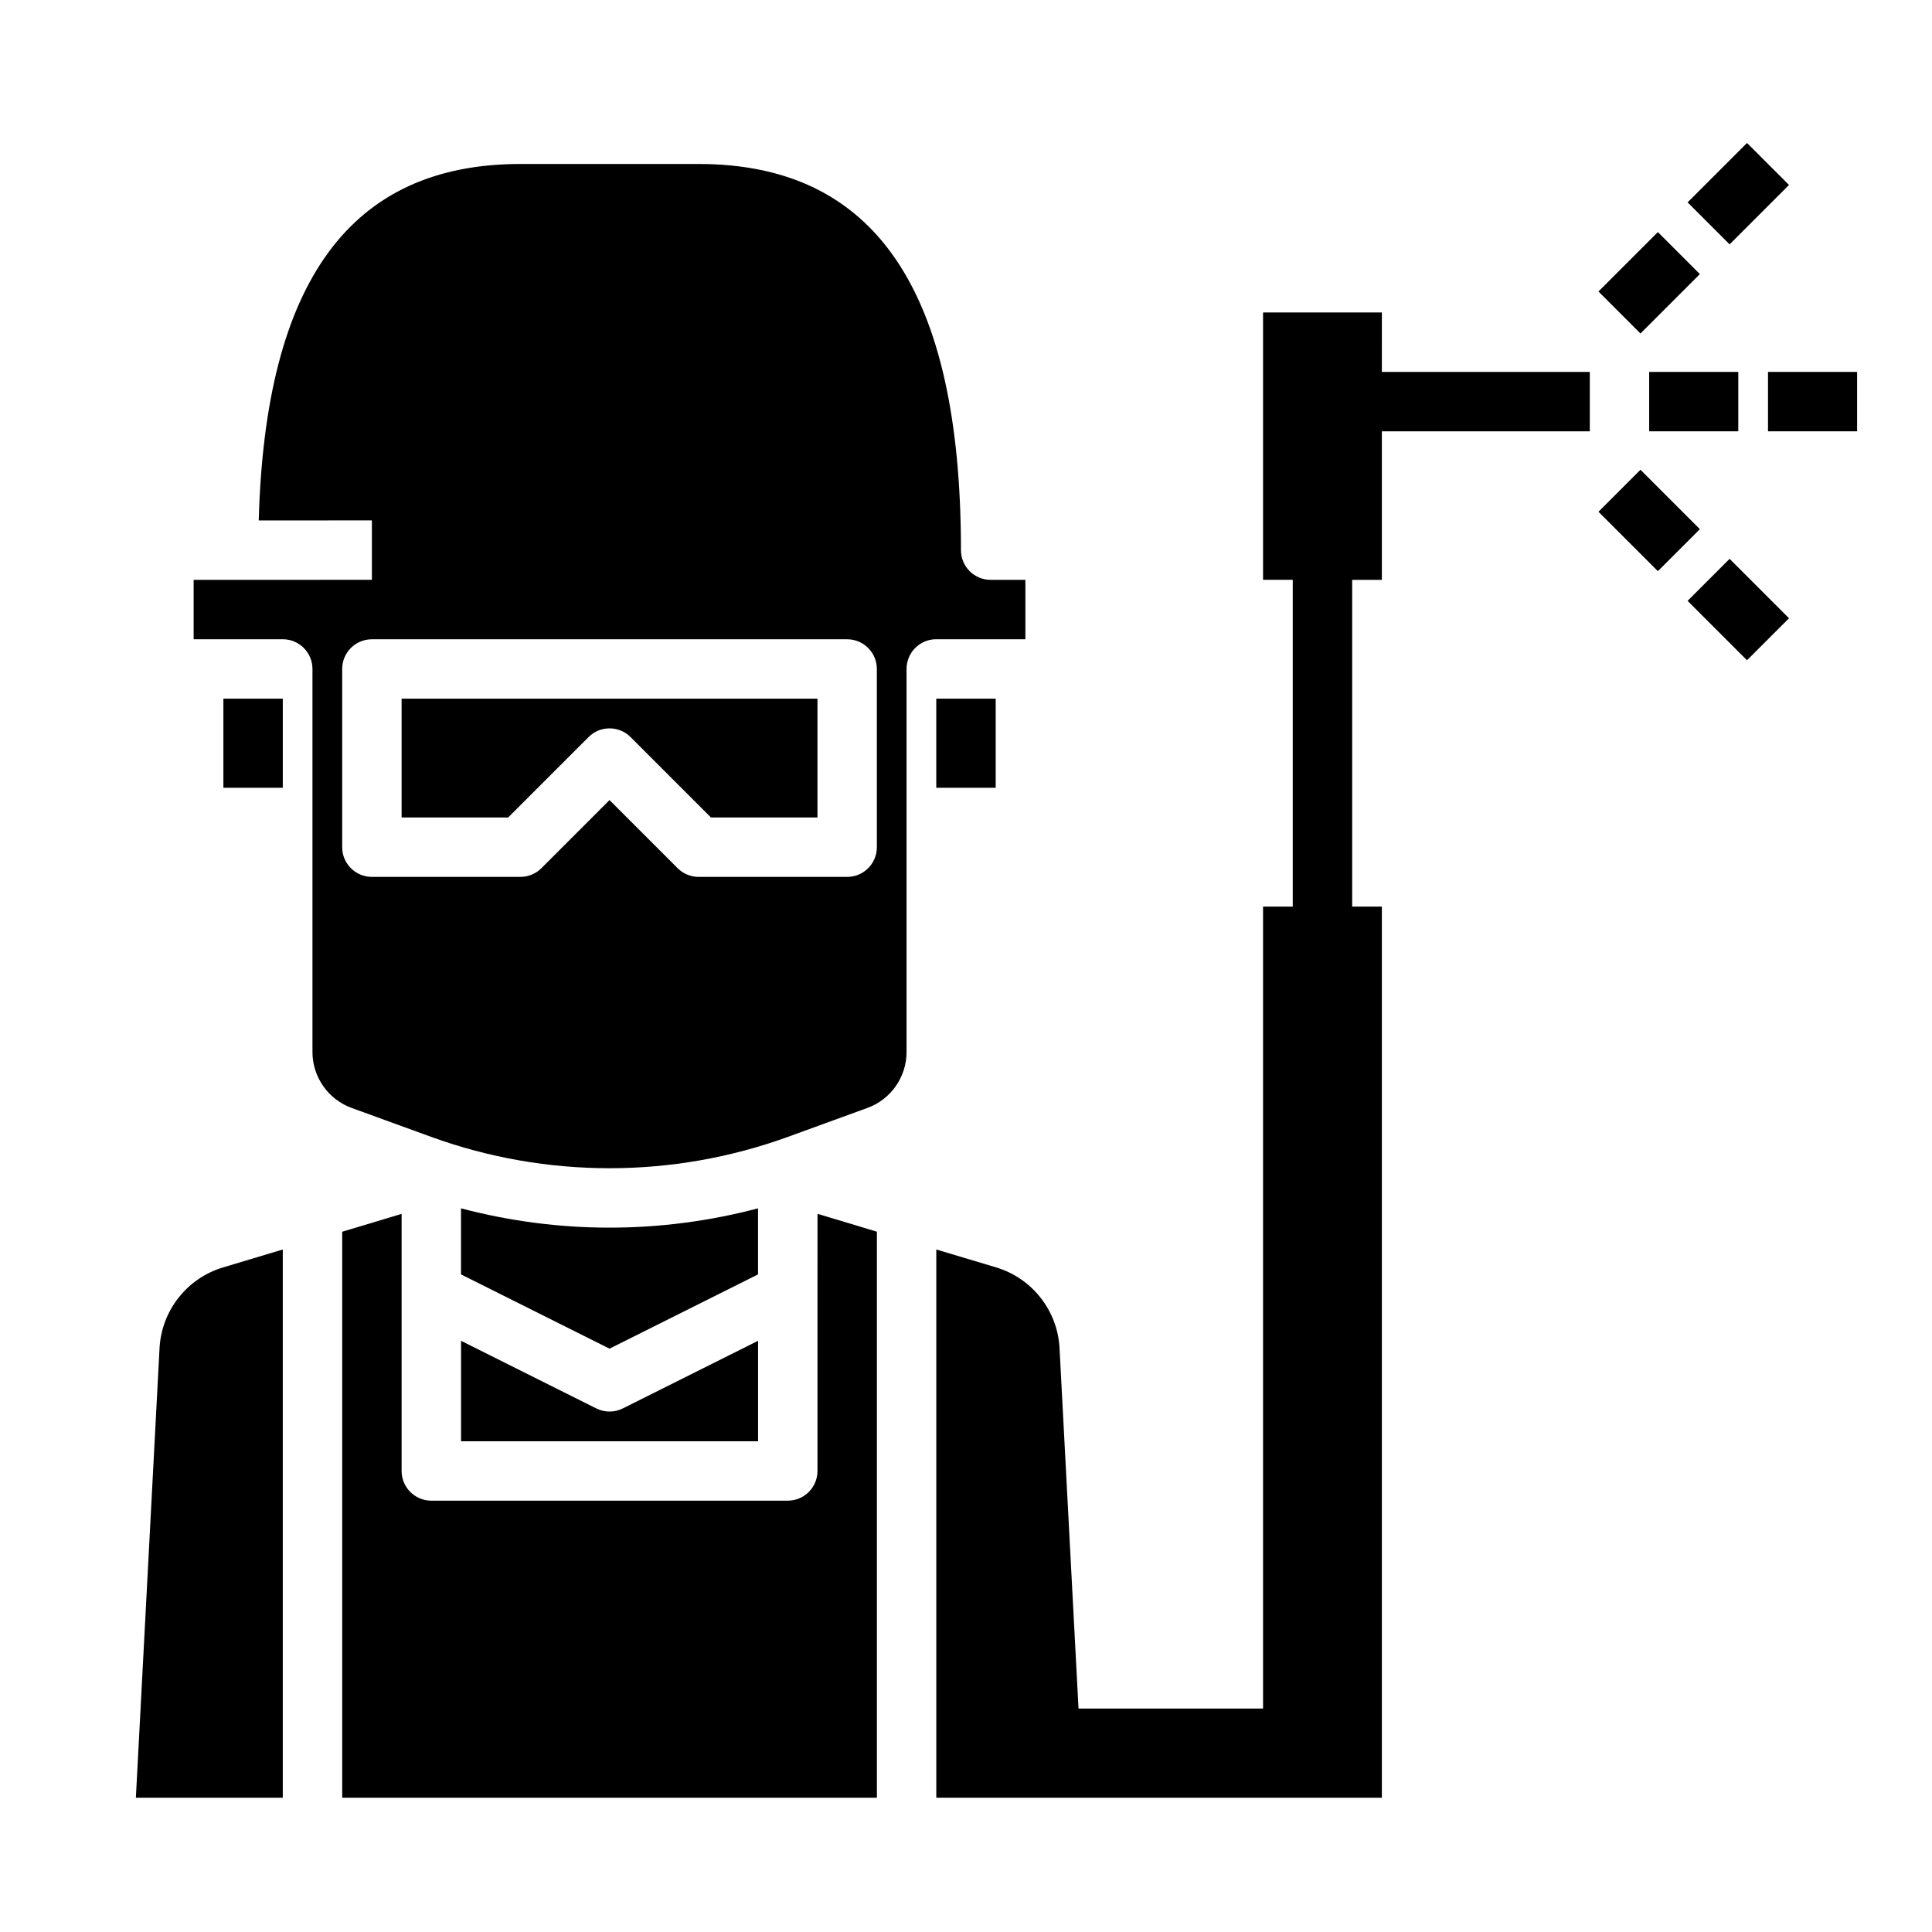
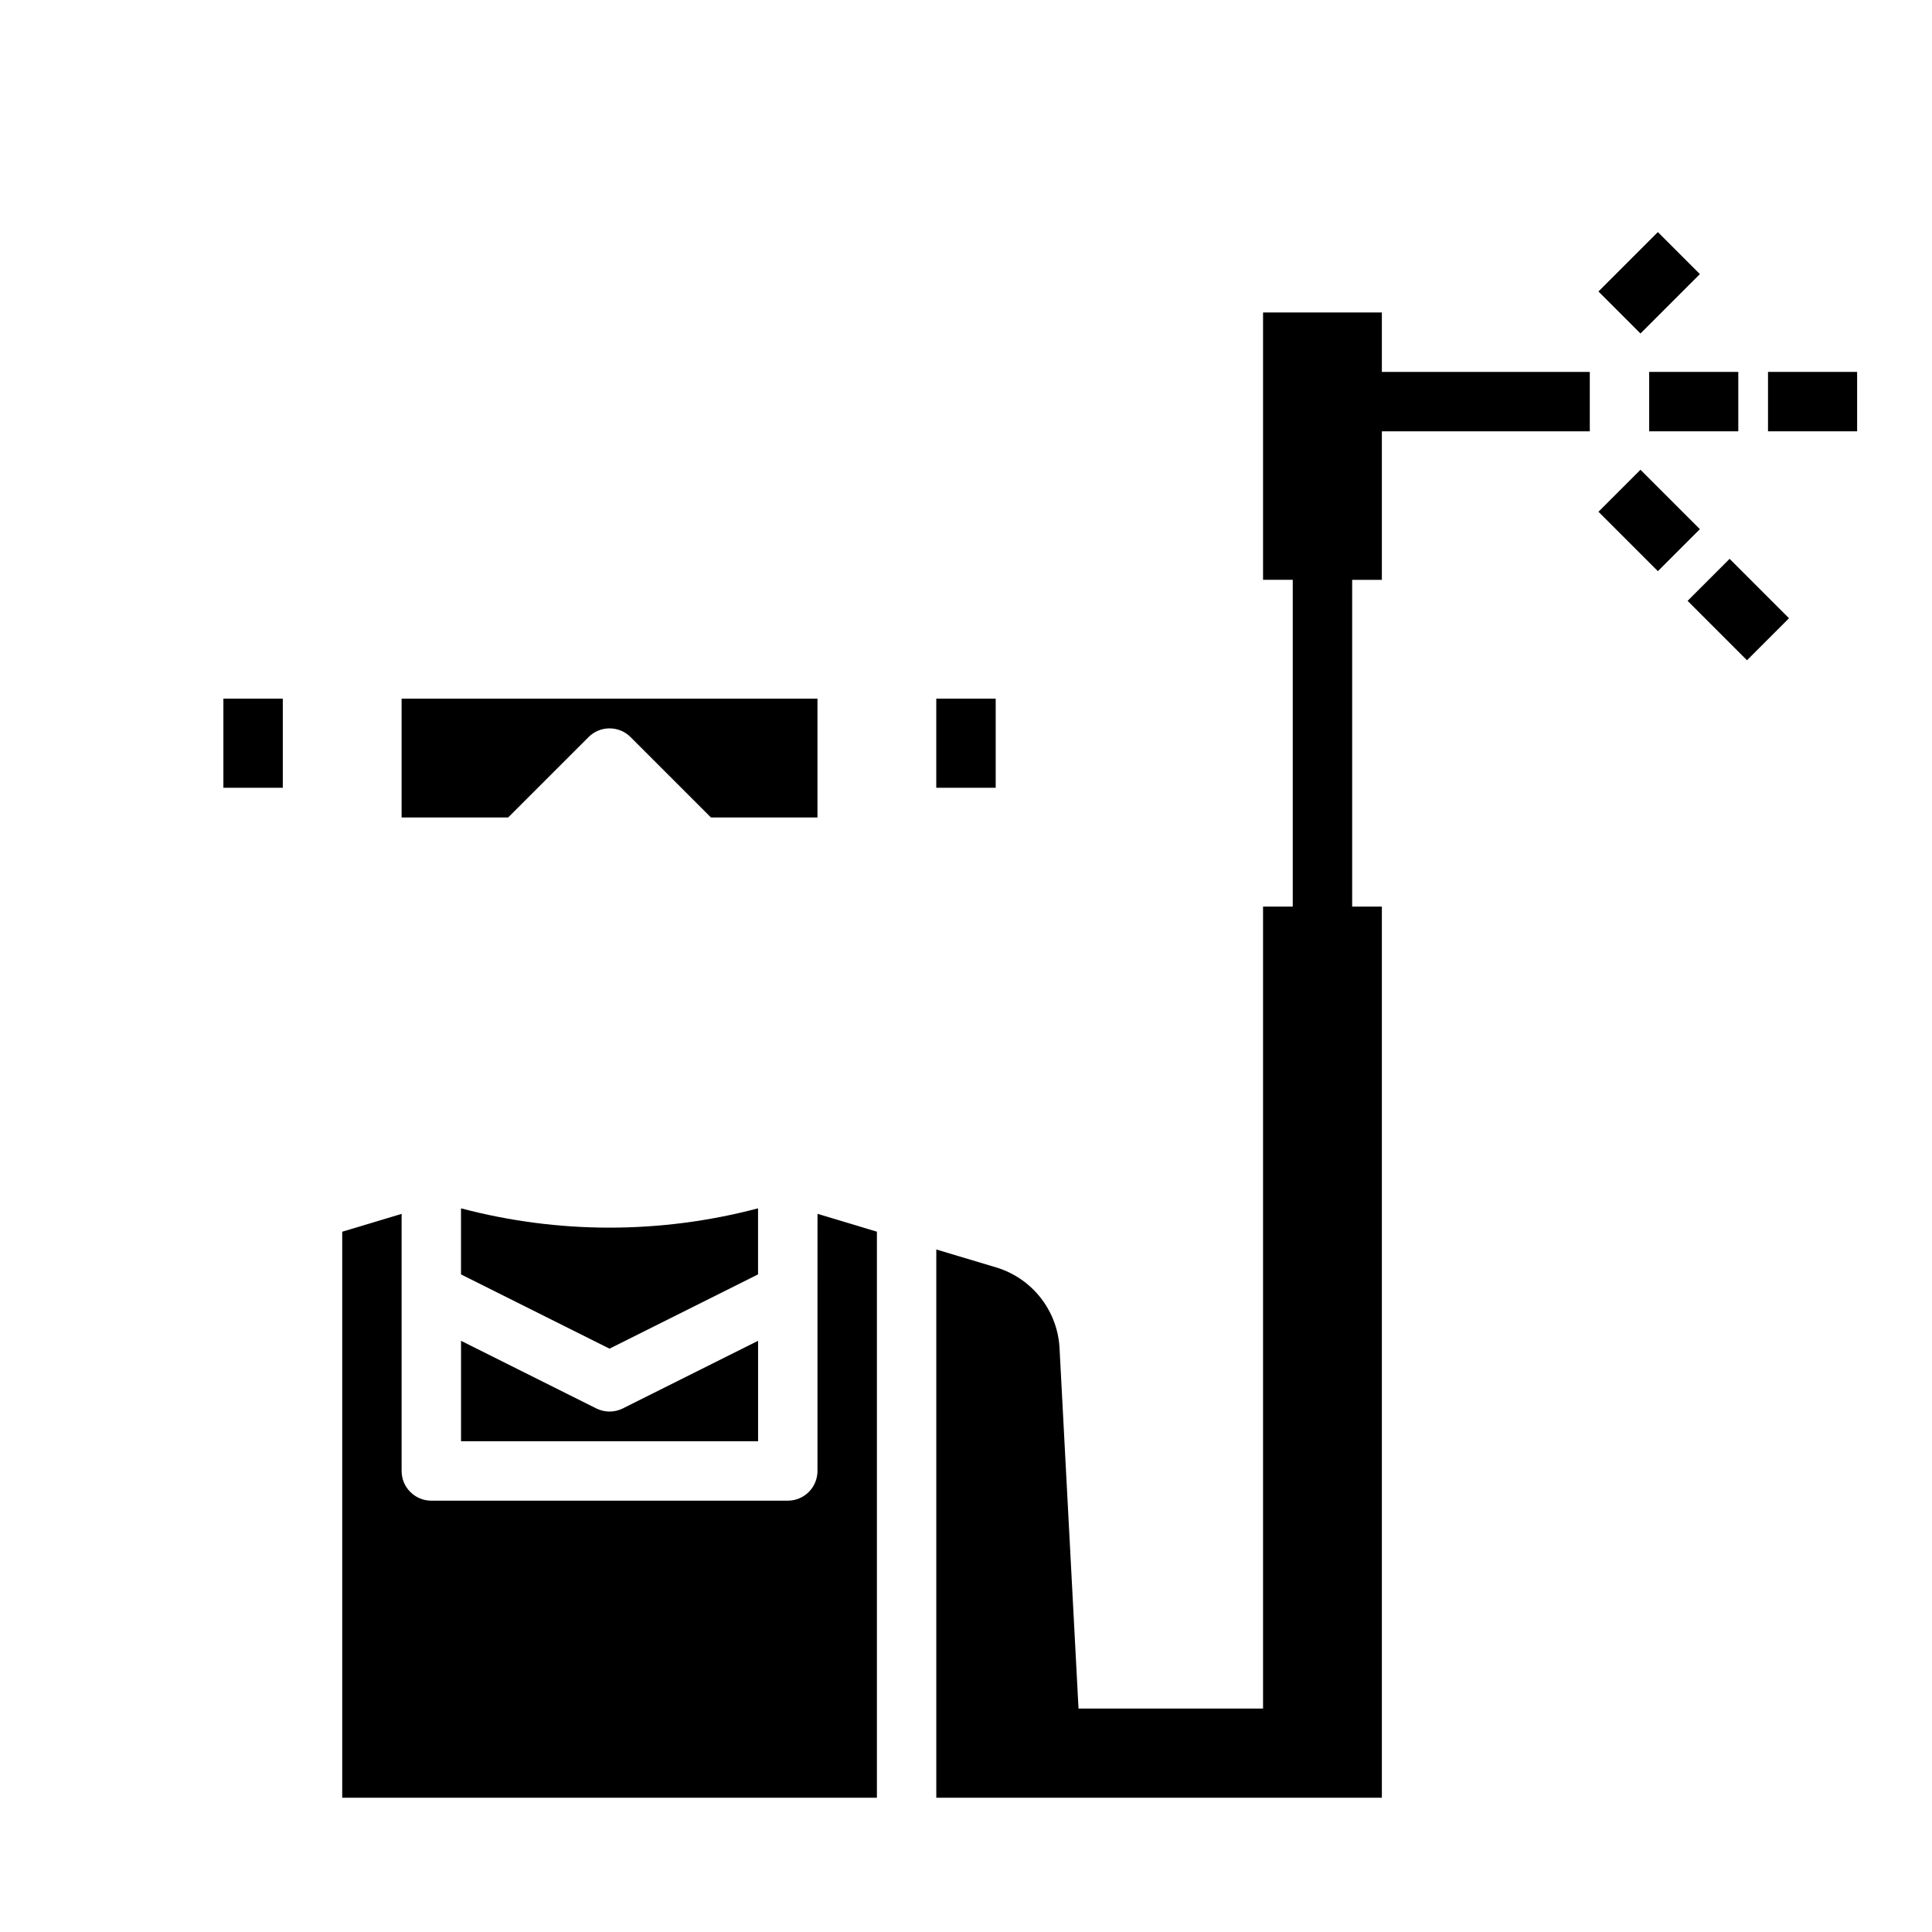
<svg xmlns="http://www.w3.org/2000/svg" fill="#000000" width="800px" height="800px" version="1.1" viewBox="144 144 512 512">
  <g>
    <path d="m392.12 329.15h15.75v23.617h-15.75z" />
    <path d="m344.89 481.73v-17.508c-12.887 3.402-26.121 5.117-39.359 5.117-13.242 0-26.473-1.715-39.359-5.117v17.508l39.359 19.68z" />
    <path d="m266.18 525.95h78.719v-26.625l-35.84 17.918c-2.211 1.109-4.824 1.109-7.047 0l-35.832-17.914z" />
-     <path d="m392.12 313.41h23.617v-15.742h-9.203c-4.344 0-7.871-3.519-7.871-7.871 0-68.863-22.742-102.34-69.52-102.34h-47.23c-44.934 0-67.621 30.984-69.344 94.465l29.984-0.004v15.742l-38.031 0.004h-9.203v15.742h23.617c4.344 0 7.871 3.519 7.871 7.871v101.53c0 6.598 4.164 12.547 10.359 14.801l21.121 7.684c30.465 11.066 64.023 11.066 94.488 0l21.113-7.684c6.195-2.25 10.359-8.199 10.359-14.797v-101.54c0-4.352 3.527-7.871 7.871-7.871zm-15.742 55.105c0 4.352-3.527 7.871-7.871 7.871h-39.359c-2.086 0-4.094-0.828-5.566-2.305l-18.051-18.055-18.051 18.051c-1.473 1.48-3.481 2.309-5.566 2.309h-39.359c-4.344 0-7.871-3.519-7.871-7.871v-47.23c0-4.352 3.527-7.871 7.871-7.871h125.95c4.344 0 7.871 3.519 7.871 7.871z" />
-     <path d="m186.28 501.27-6.273 119.15h38.934v-145.29l-15.871 4.762c-9.516 2.859-16.27 11.445-16.789 21.375z" />
    <path d="m203.2 329.15h15.742v23.617h-15.742z" />
    <path d="m360.64 486.59v47.23c0 4.352-3.527 7.871-7.871 7.871l-94.465 0.004c-4.344 0-7.871-3.519-7.871-7.871v-68.137l-15.742 4.731v150h141.7v-150.01l-15.742-4.731z" />
    <path d="m250.43 360.64h28.23l21.316-21.309c1.473-1.48 3.473-2.305 5.559-2.305 2.086 0 4.094 0.828 5.566 2.305l21.309 21.309h28.227v-31.488h-110.21z" />
    <path d="m581.05 242.56h23.617v15.742h-23.617z" />
    <path d="m612.54 242.56h23.617v15.742h-23.617z" />
    <path d="m567.61 221.25 15.742-15.742 11.133 11.133-15.742 15.742z" />
-     <path d="m591.23 197.63 15.742-15.742 11.133 11.133-15.742 15.742z" />
    <path d="m567.61 279.62 11.133-11.133 15.742 15.742-11.133 11.133z" />
    <path d="m591.23 303.23 11.133-11.133 15.742 15.742-11.133 11.133z" />
    <path d="m510.21 226.81h-31.488v70.848h7.871v86.594h-7.871v212.54h-48.902l-5.031-95.535c-0.52-9.934-7.273-18.523-16.801-21.379l-15.859-4.754v145.29h118.08v-236.16h-7.871v-86.59h7.871v-39.359h55.105v-15.742h-55.105z" />
  </g>
</svg>